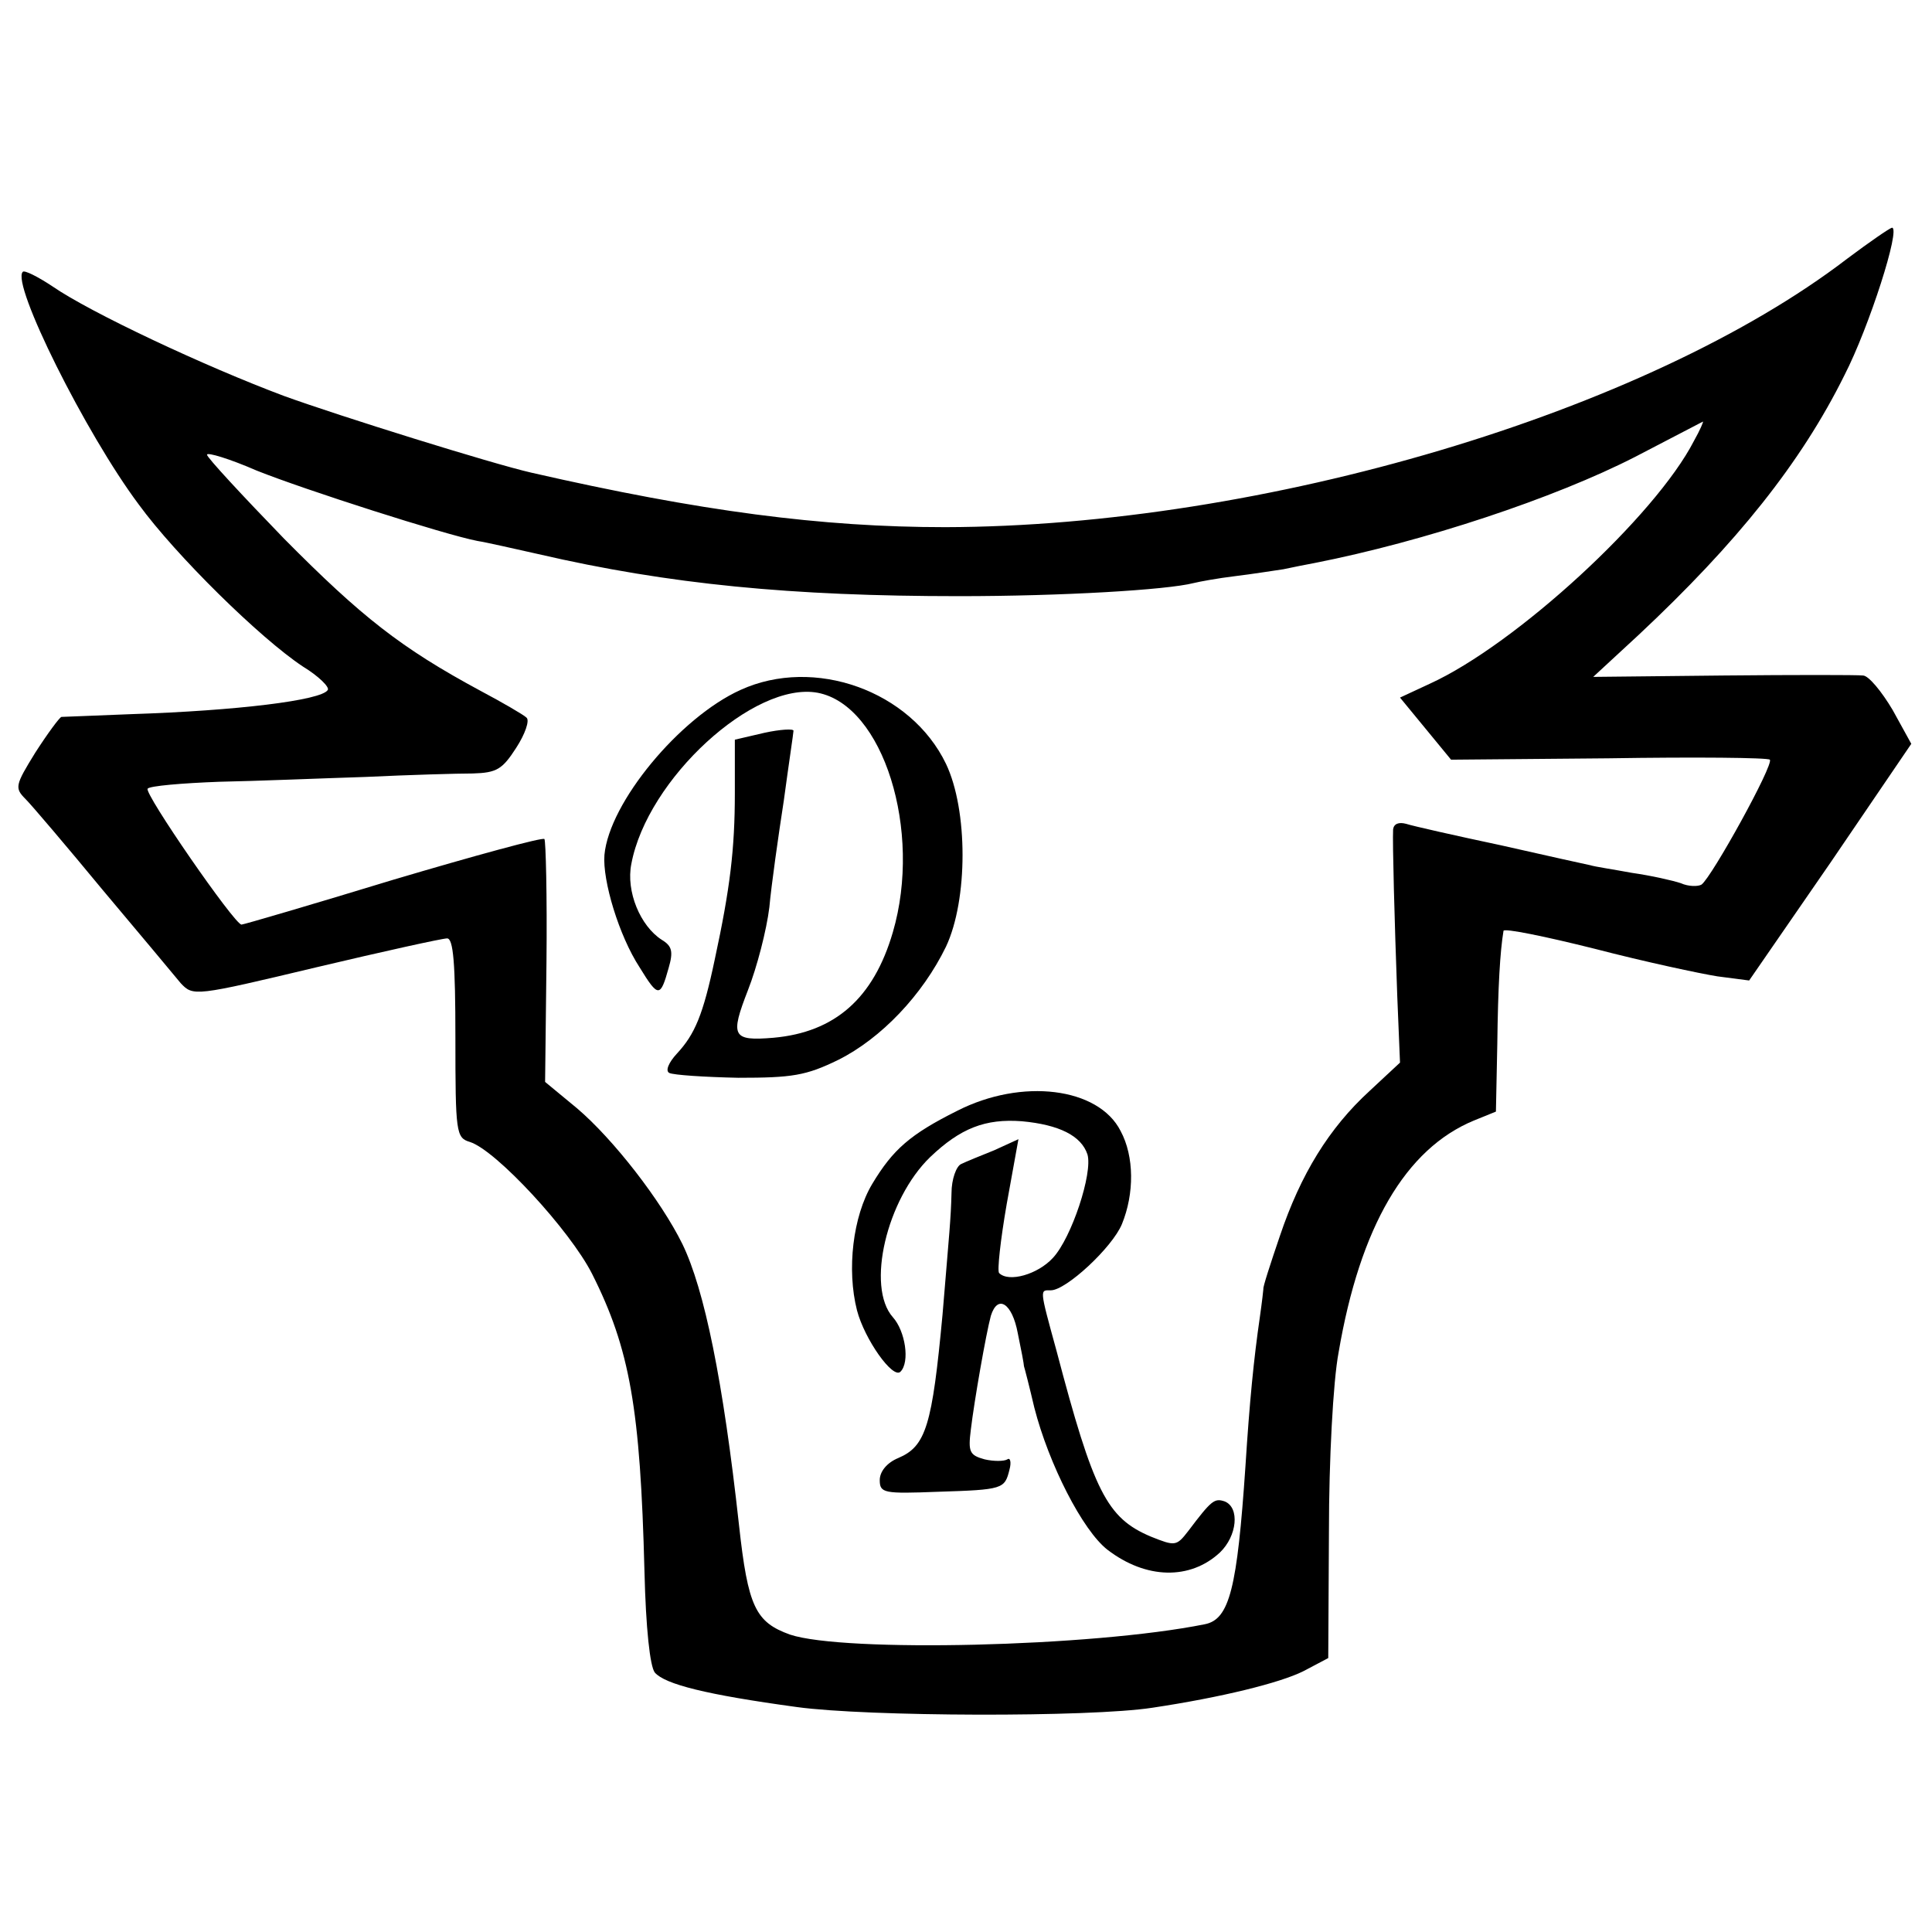
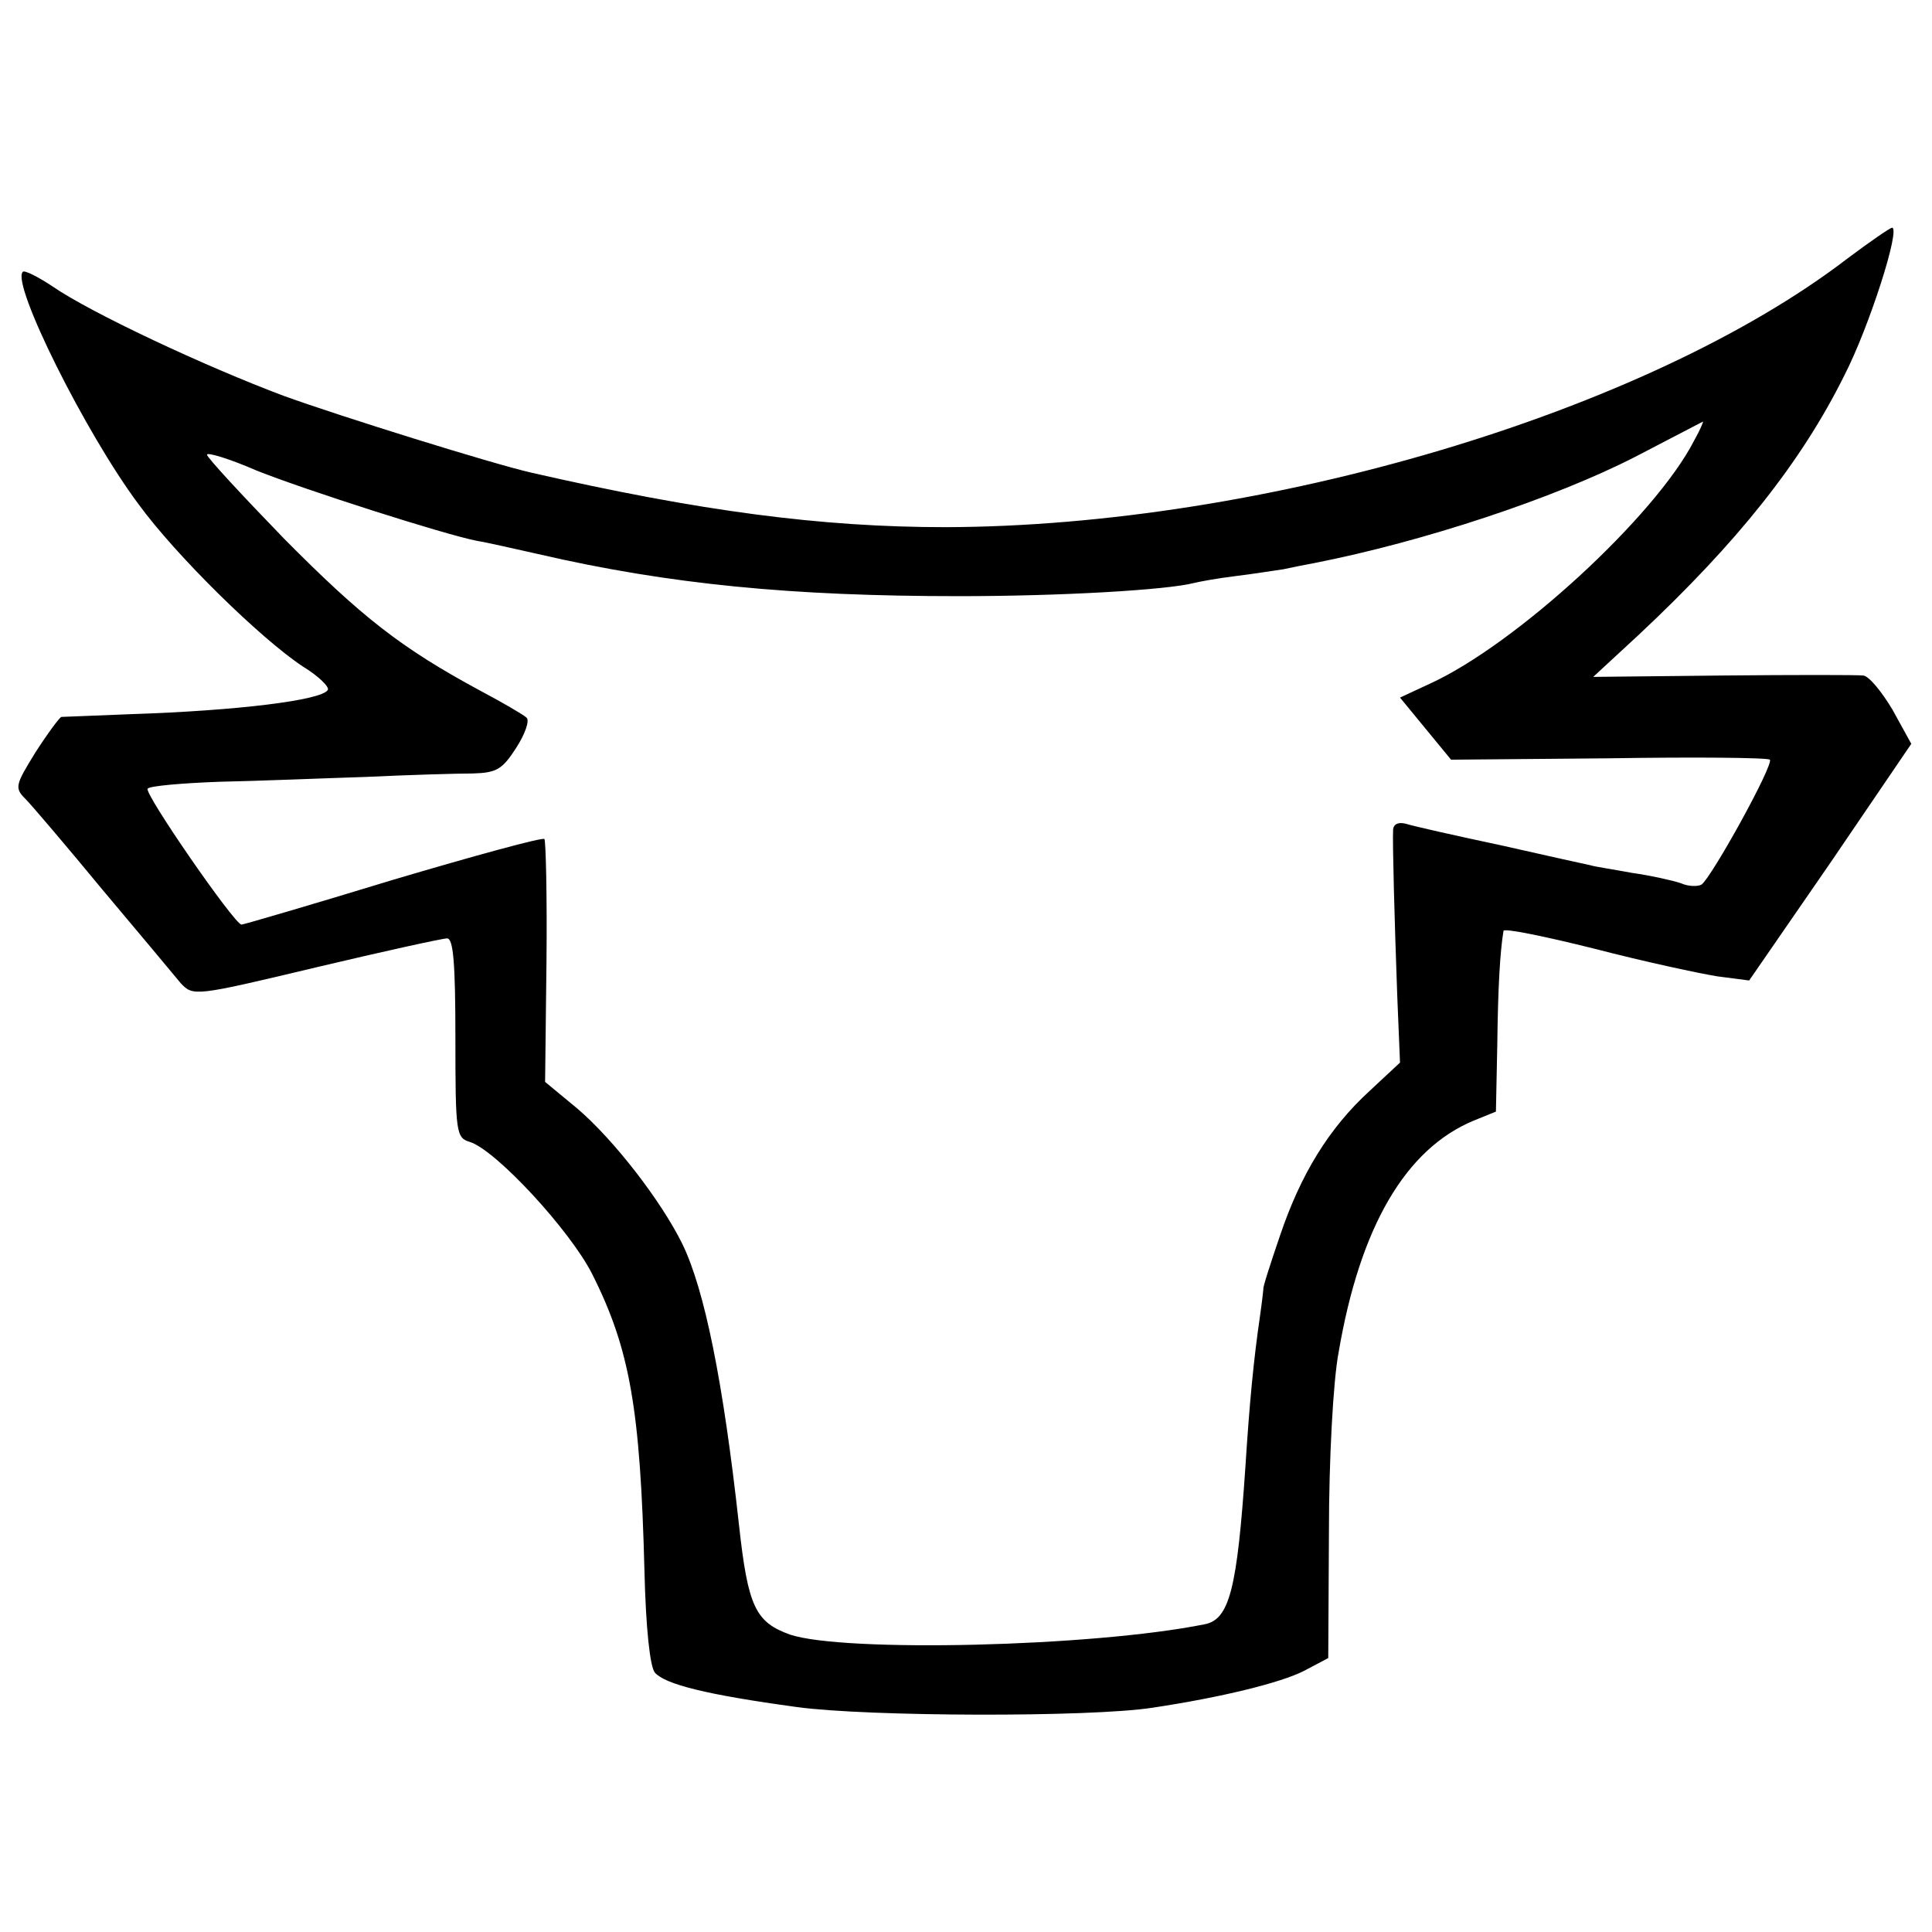
<svg xmlns="http://www.w3.org/2000/svg" version="1" width="373.333" height="373.333" viewBox="0 0 280 280">
  <path d="M267.7 37.5C238.6 59.8 183 76.3 137 76.4c-17.9 0-35.5-2.3-60-7.9-5.7-1.3-27.8-8.2-35.8-11.1-11.5-4.3-28.1-12.1-33.6-15.9-2.1-1.4-4.1-2.4-4.3-2.1-1.7 1.7 9.1 23.4 16.8 33.7 5.4 7.4 17.6 19.4 23.8 23.5 2.3 1.4 3.9 3 3.6 3.4-.9 1.5-13.2 3-28.5 3.5-5.2.2-9.8.4-10.1.4-.3.1-2 2.4-3.8 5.2-2.9 4.7-3 5.1-1.4 6.7.9.9 6 6.9 11.2 13.2 5.3 6.3 10.4 12.4 11.3 13.5 1.8 1.9 2 1.9 19.6-2.3 9.7-2.3 18.3-4.2 19-4.2.9 0 1.2 3.6 1.2 14.4 0 13.8.1 14.5 2.1 15.1 3.8 1.2 14.5 12.8 17.7 19.1 5.5 10.9 7 19.6 7.6 43.1.2 8.3.8 13.8 1.5 14.7 1.5 1.7 7.4 3.2 20.6 5 10.2 1.4 42.4 1.5 51.5.1 10-1.5 18.5-3.6 21.9-5.3l3.6-1.9.1-18.4c0-10.2.6-21.7 1.4-25.9 3.1-18.2 9.7-29.5 19.6-33.6l3.2-1.3.2-9.8c.1-8.3.4-13.4.9-16.4.1-.4 6 .8 13.2 2.6 7.3 1.9 15.3 3.6 17.8 4l4.6.6 11.8-17.1 11.7-17.2-2.7-4.9c-1.6-2.7-3.5-5-4.3-5-.8-.1-10-.1-20.3 0l-18.8.2 6.6-6.1c14.2-13.3 23.5-24.9 29.8-37.6 3.6-7 8.2-21.4 6.9-21.4-.4.1-3.3 2.1-6.5 4.5zm-22.2 26.4c-5.6 10.9-25.8 29.5-38.3 35.2l-4.3 2 3.7 4.5 3.7 4.5 22.8-.2c12.6-.2 23.1-.1 23.4.2.6.7-8.4 17-9.9 18.1-.5.3-1.9.3-3-.2-1.2-.4-4.3-1.1-7.1-1.5-2.7-.5-5.4-.9-6-1.1-.5-.1-6.4-1.4-13-2.9-6.6-1.4-12.8-2.8-13.7-3.1-1.1-.3-1.8 0-1.9.8-.1 2 .2 13.1.6 24.1l.4 9.7-4.4 4.1c-5.9 5.4-10 12.1-13 21-1.4 4.1-2.5 7.5-2.4 7.7 0 .1-.2 1.9-.5 4-.9 6.2-1.5 12.3-2.1 21.7-1.2 17.7-2.3 22.2-5.9 22.9-16.4 3.3-52.3 4.1-60.1 1.5-5-1.8-6.1-4-7.4-15.9-2.3-20.9-5-34.1-8.2-40.7-3.1-6.3-10-15.2-15.3-19.7l-4.6-3.8.2-17.4c.1-9.6-.1-17.6-.3-17.8-.2-.3-10.1 2.4-21.9 5.9-11.8 3.6-21.7 6.5-22 6.5-1 0-14.2-19.1-13.6-19.7.3-.4 5-.8 10.4-1 5.3-.1 14.9-.5 21.2-.7 6.3-.3 13.3-.5 15.5-.5 3.5-.1 4.3-.6 6.3-3.7 1.3-2 2-4 1.5-4.4-.4-.4-3.5-2.2-6.7-3.9-11.5-6.2-17.2-10.7-28.4-22C35.1 71.8 30 66.3 30 65.9c0-.4 3.3.6 7.2 2.3 7 2.8 27.3 9.3 32 10.2 1.3.2 5.2 1.1 8.8 1.9 19 4.4 36.8 6.1 61 6.1 14.9 0 30.1-.9 34-1.9.8-.2 3.5-.7 6-1 2.5-.3 5.6-.8 7-1 1.4-.3 3.4-.7 4.5-.9 15.8-3.1 34.8-9.4 46.5-15.4 5.2-2.7 9.6-5 9.8-5.1.1 0-.4 1.2-1.3 2.8z" />
-   <path d="M107.3 100c-8.8 4-19 16.3-19.7 23.9-.3 3.7 2.1 11.7 5.1 16.3 2.7 4.4 3 4.4 4.2.1.7-2.4.5-3.2-1-4.1-3.1-2-5.2-7-4.4-11 2.3-12.3 17.8-26.5 27-24.8 9.5 1.8 15.2 20 10.9 34.7-2.8 9.6-8.4 14.5-17.3 15.3-6 .5-6.3-.2-3.7-6.9 1.3-3.3 2.7-8.7 3.1-12 .3-3.3 1.3-10.3 2.1-15.5.7-5.2 1.4-9.8 1.4-10.1 0-.3-1.9-.2-4.2.3l-4.3 1v7.7c0 8.2-.7 13.9-2.9 24.1-1.7 8.1-2.9 10.9-5.5 13.7-1.2 1.3-1.7 2.5-1.1 2.8.6.3 5.1.6 10 .7 7.8 0 9.8-.3 14.5-2.6 6.2-3.1 12.2-9.4 15.6-16.4 3.2-6.8 3.2-19.8 0-26.5-5.1-10.6-19.1-15.6-29.8-10.7zM138.7 161c-6.8 3.4-9.3 5.6-12.3 10.6-2.8 4.7-3.7 12.4-2.2 18.3 1.1 4.2 5.2 10 6.3 8.9 1.4-1.4.7-5.9-1.1-7.9-3.9-4.4-.9-17.1 5.4-23.2 4.4-4.2 8-5.6 13.3-5.2 5.4.5 8.6 2.1 9.5 4.8.8 2.7-2.3 12.1-5 15-2.2 2.4-6.4 3.6-7.8 2.2-.3-.3.2-4.8 1.1-10l1.7-9.4-3.5 1.6c-2 .8-4.2 1.7-4.8 2-.7.3-1.4 2.2-1.4 4.2-.1 3.9-.3 5.5-1.3 17.6-1.5 16.1-2.4 19.1-6.4 20.8-1.7.7-2.7 2-2.7 3.2 0 1.9.6 2 8.4 1.7 9.5-.3 9.7-.4 10.4-3.2.3-1.1.1-1.8-.3-1.5-.5.3-2 .3-3.3 0-2.2-.6-2.4-1.1-2-4.3.5-4.2 2.2-13.9 2.9-16.5 1-3.2 3.1-1.8 3.9 2.5.5 2.4.9 4.5.9 4.8.1.3.8 3 1.5 6 2.1 8.2 7 17.8 10.6 20.6 5.6 4.3 12 4.4 16.3.4 2.5-2.4 2.9-6.5.7-7.4-1.5-.5-1.9-.2-5.3 4.3-1.7 2.2-1.9 2.2-5.4.8-6.4-2.7-8.3-6.5-13.7-27-2.5-9.1-2.4-8.7-.8-8.7 2.2 0 8.9-6.2 10.3-9.6 1.8-4.4 1.8-9.8-.2-13.5-3.2-6.3-14.3-7.7-23.7-2.9z" />
</svg>